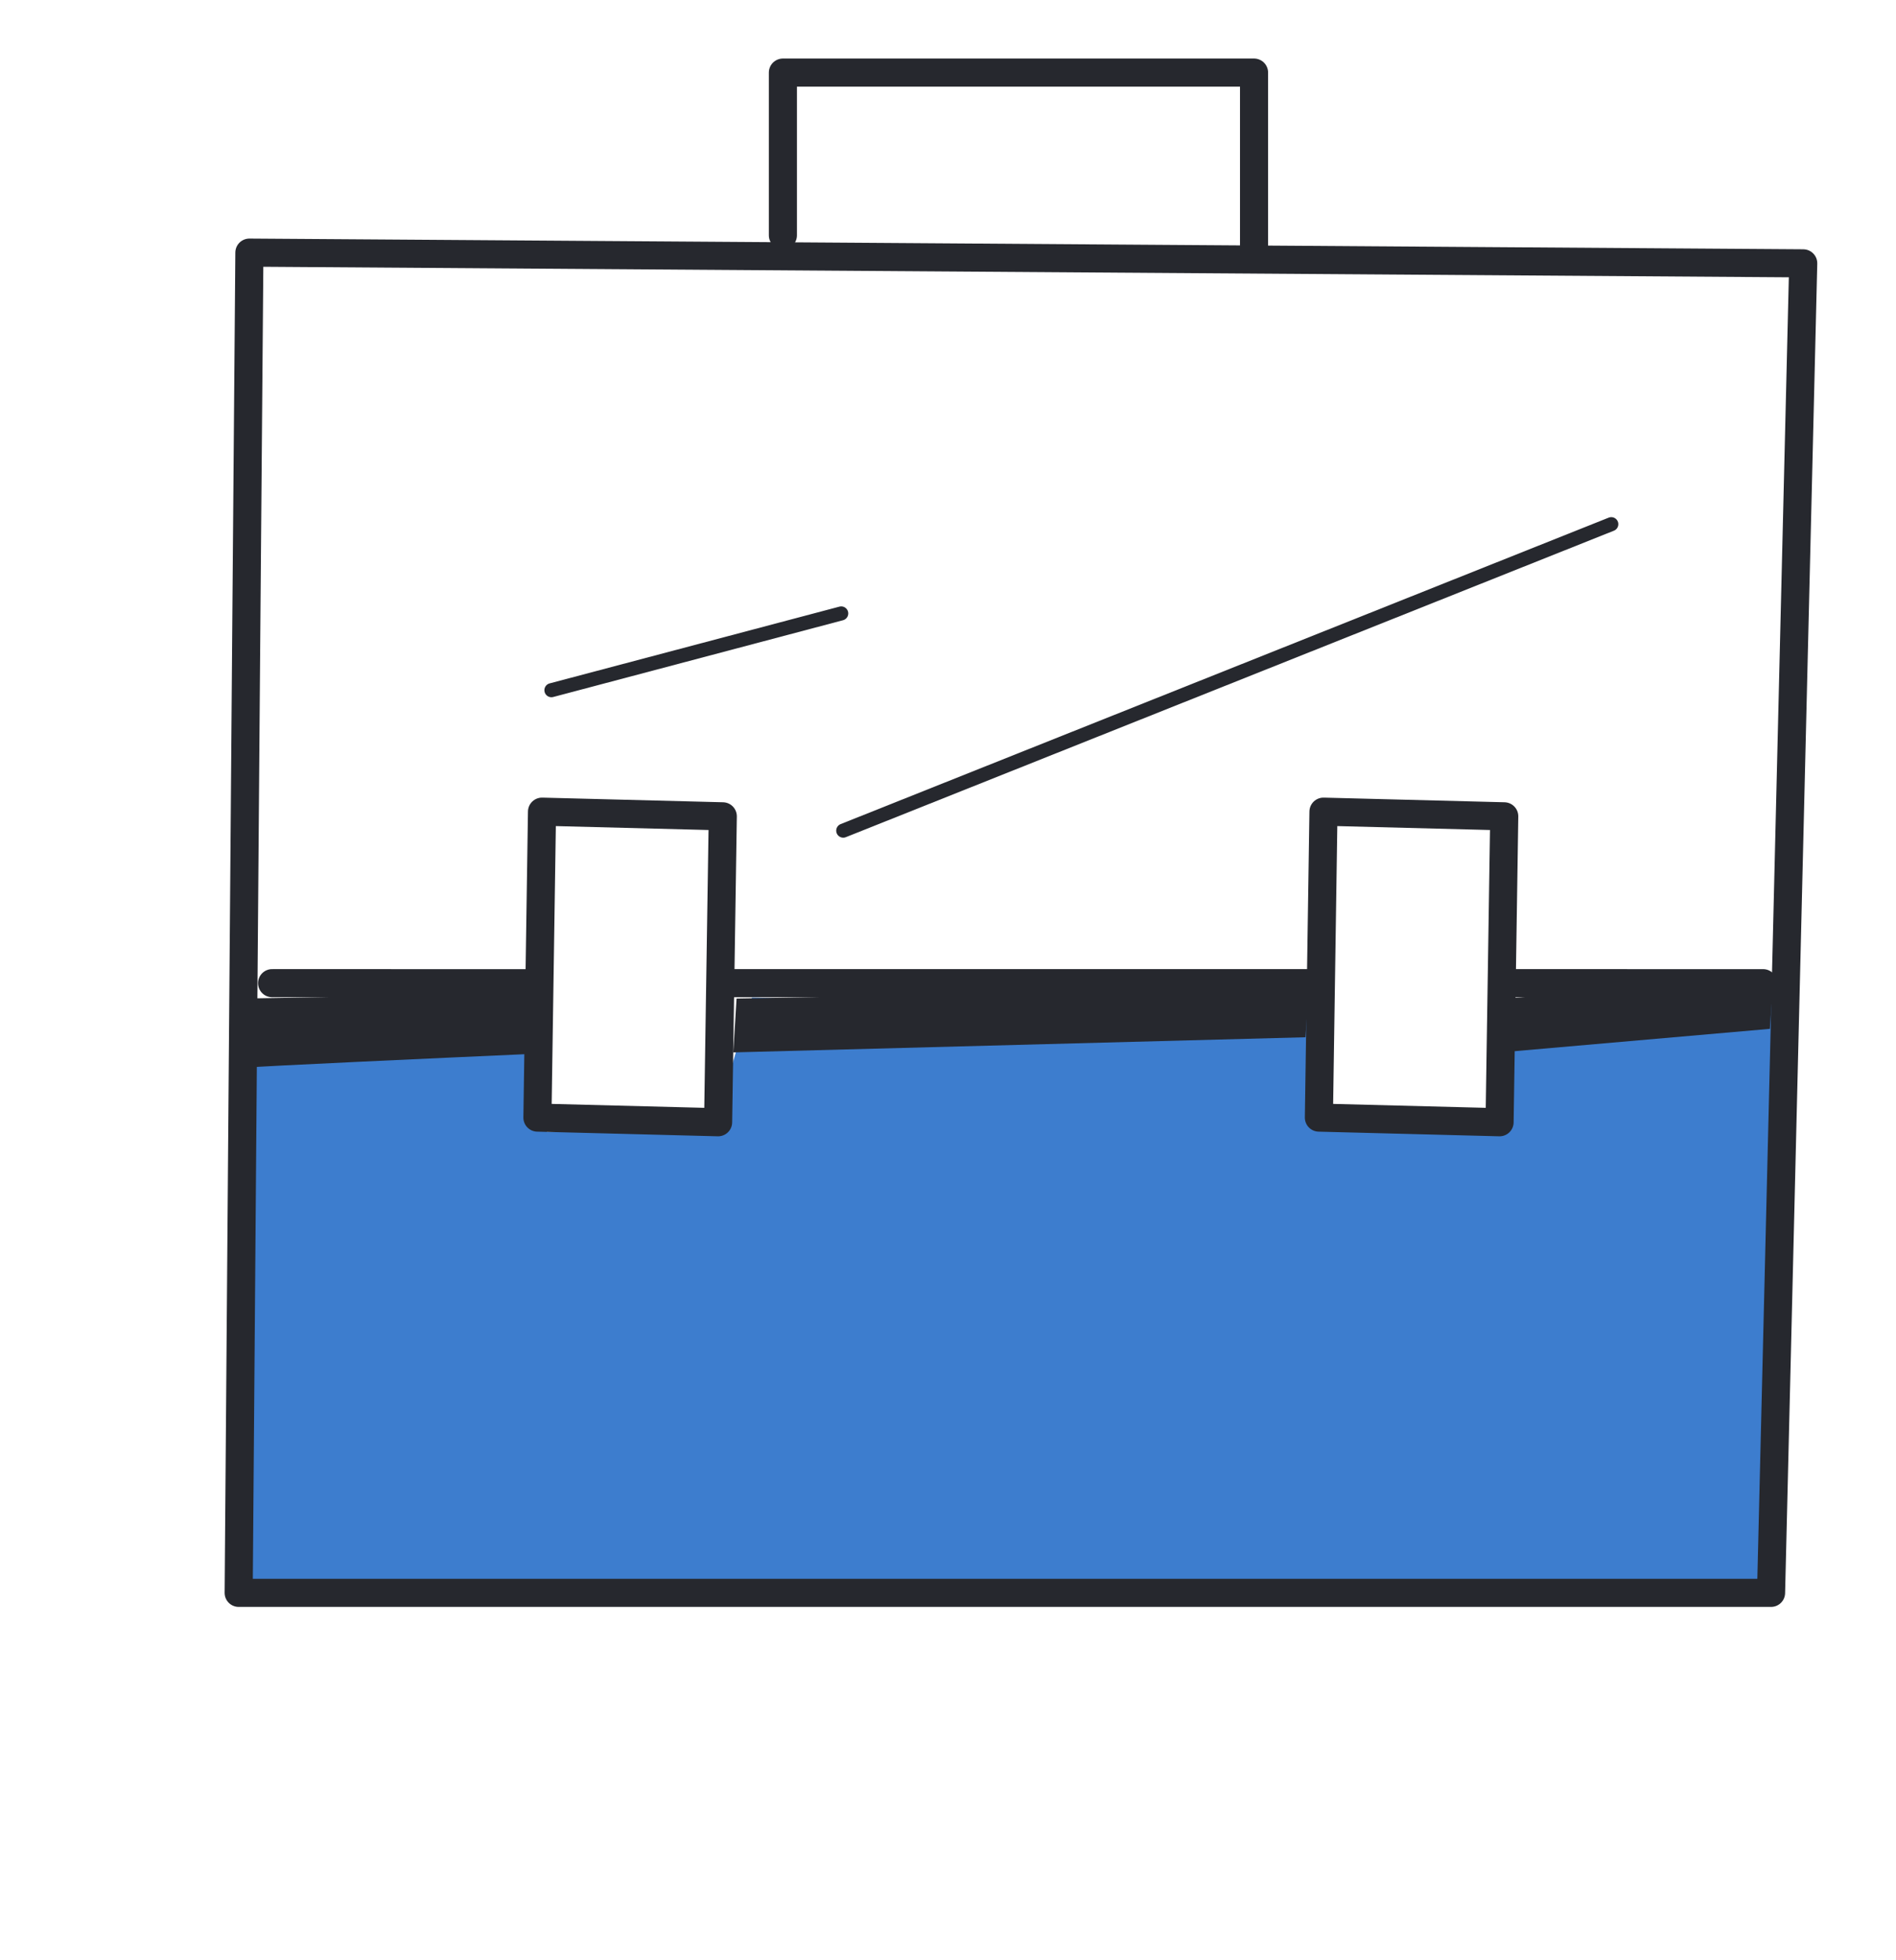
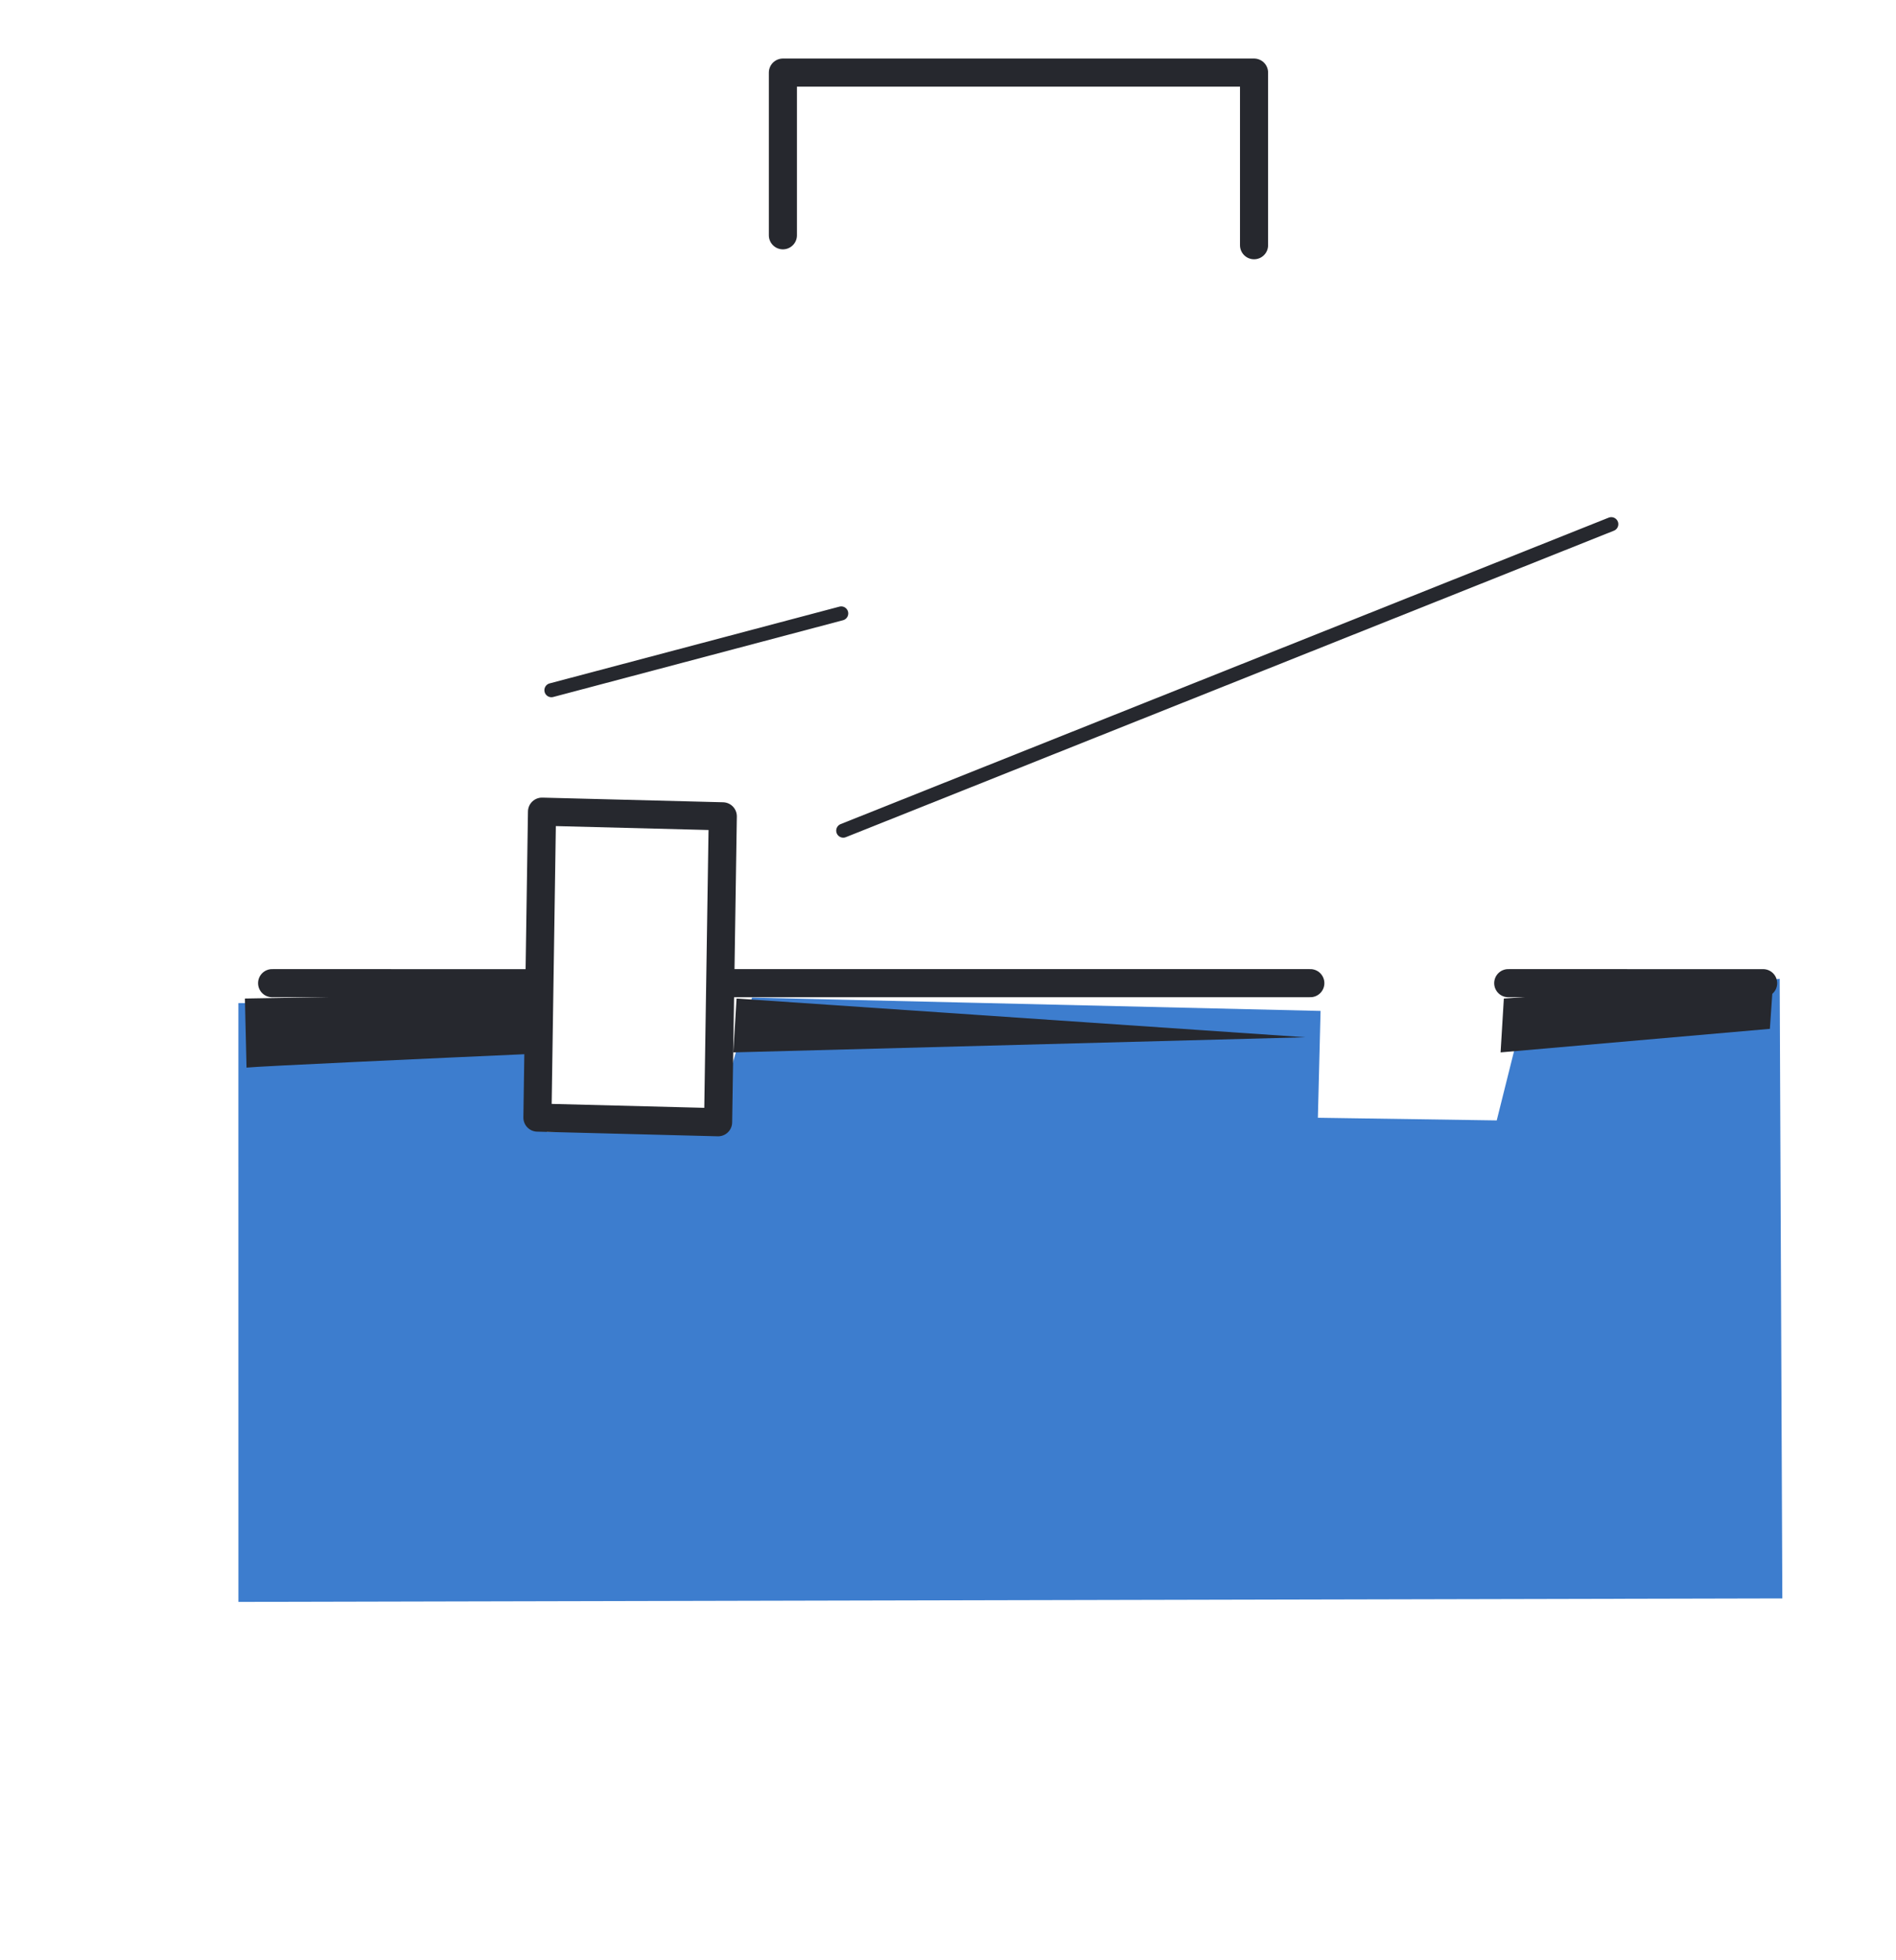
<svg xmlns="http://www.w3.org/2000/svg" width="60" height="62" viewBox="0 0 60 62" fill="none">
  <path d="M7.544 31.727H17.308L17.309 35.799L22.58 35.682L23.797 31.552L41.79 31.974L41.705 35.353L47.365 35.437L48.294 31.72L56.319 30.959L56.403 50.556L7.545 50.666L7.544 31.727Z" fill="#3D7DCE" />
-   <path d="M7.553 50.38C7.553 50.38 7.779 21.328 7.892 7.99L57.064 8.329L56.046 50.38H7.553Z" stroke="#26282E" stroke-width="0.889" stroke-linecap="round" stroke-linejoin="round" />
  <path d="M47.729 31.096L55.795 31.097" stroke="#26282E" stroke-width="0.889" stroke-linecap="round" stroke-linejoin="round" />
  <path d="M8.611 31.096L16.677 31.097" stroke="#26282E" stroke-width="0.889" stroke-linecap="round" stroke-linejoin="round" />
  <path d="M16.646 33.341C13.859 33.465 8.186 33.724 7.802 33.767L7.75 31.582L16.858 31.423L16.646 33.341Z" fill="#26282E" />
-   <path d="M41.312 32.807L23.205 33.286L23.309 31.582L41.418 31.262L41.312 32.807Z" fill="#26282E" />
+   <path d="M41.312 32.807L23.205 33.286L23.309 31.582L41.312 32.807Z" fill="#26282E" />
  <path d="M56.009 32.541L47.487 33.286L47.59 31.582L56.115 30.997L56.009 32.541Z" fill="#26282E" />
  <path d="M22.999 31.096H41.466" stroke="#26282E" stroke-width="0.889" stroke-linecap="round" stroke-linejoin="round" />
  <path d="M22.873 25.819L17.152 25.672L17.007 35.348L22.725 35.495L22.873 25.819Z" stroke="#26282E" stroke-width="0.889" stroke-linecap="round" stroke-linejoin="round" />
-   <path d="M47.603 25.819L41.882 25.672L41.737 35.348L47.455 35.495L47.603 25.819Z" stroke="#26282E" stroke-width="0.889" stroke-linecap="round" stroke-linejoin="round" />
  <path d="M24.775 7.442V2.296H39.685V7.756" stroke="#26282E" stroke-width="0.889" stroke-linecap="round" stroke-linejoin="round" />
  <path d="M26.685 26.272L50.99 16.579" stroke="#26282E" stroke-width="0.445" stroke-linecap="round" stroke-linejoin="round" />
  <path d="M17.45 21.83L26.621 19.402" stroke="#26282E" stroke-width="0.445" stroke-linecap="round" stroke-linejoin="round" />
</svg>